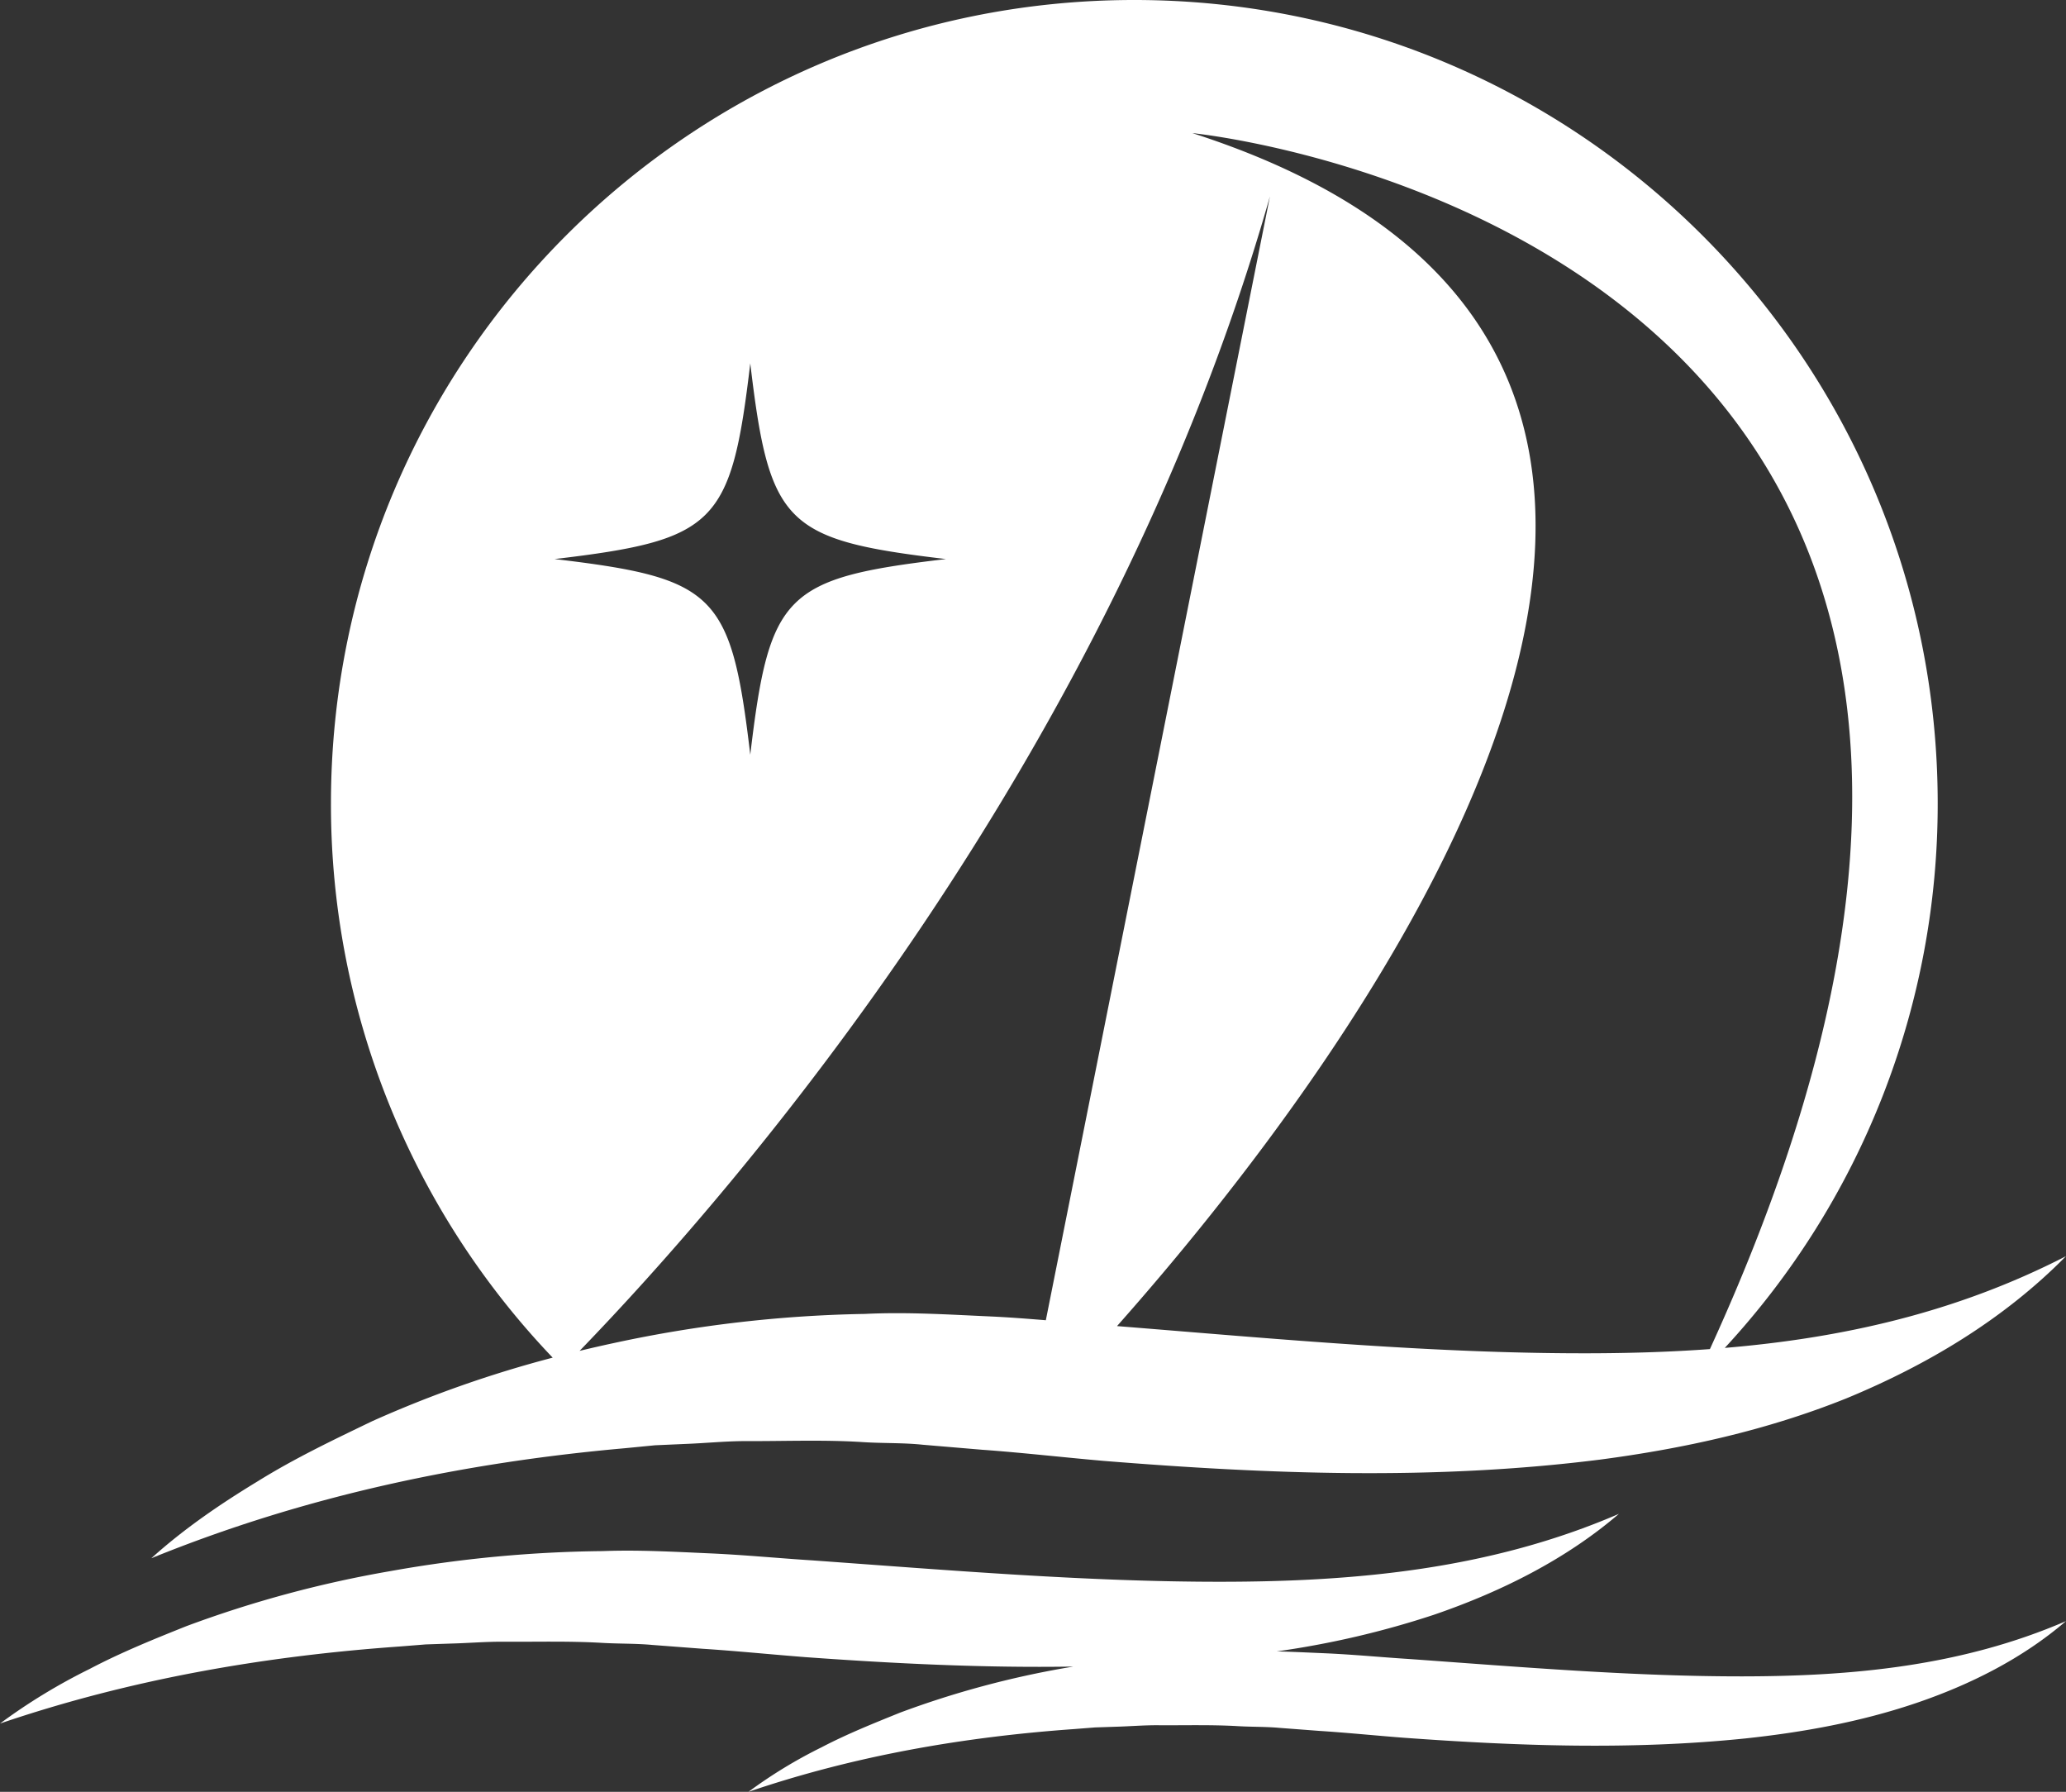
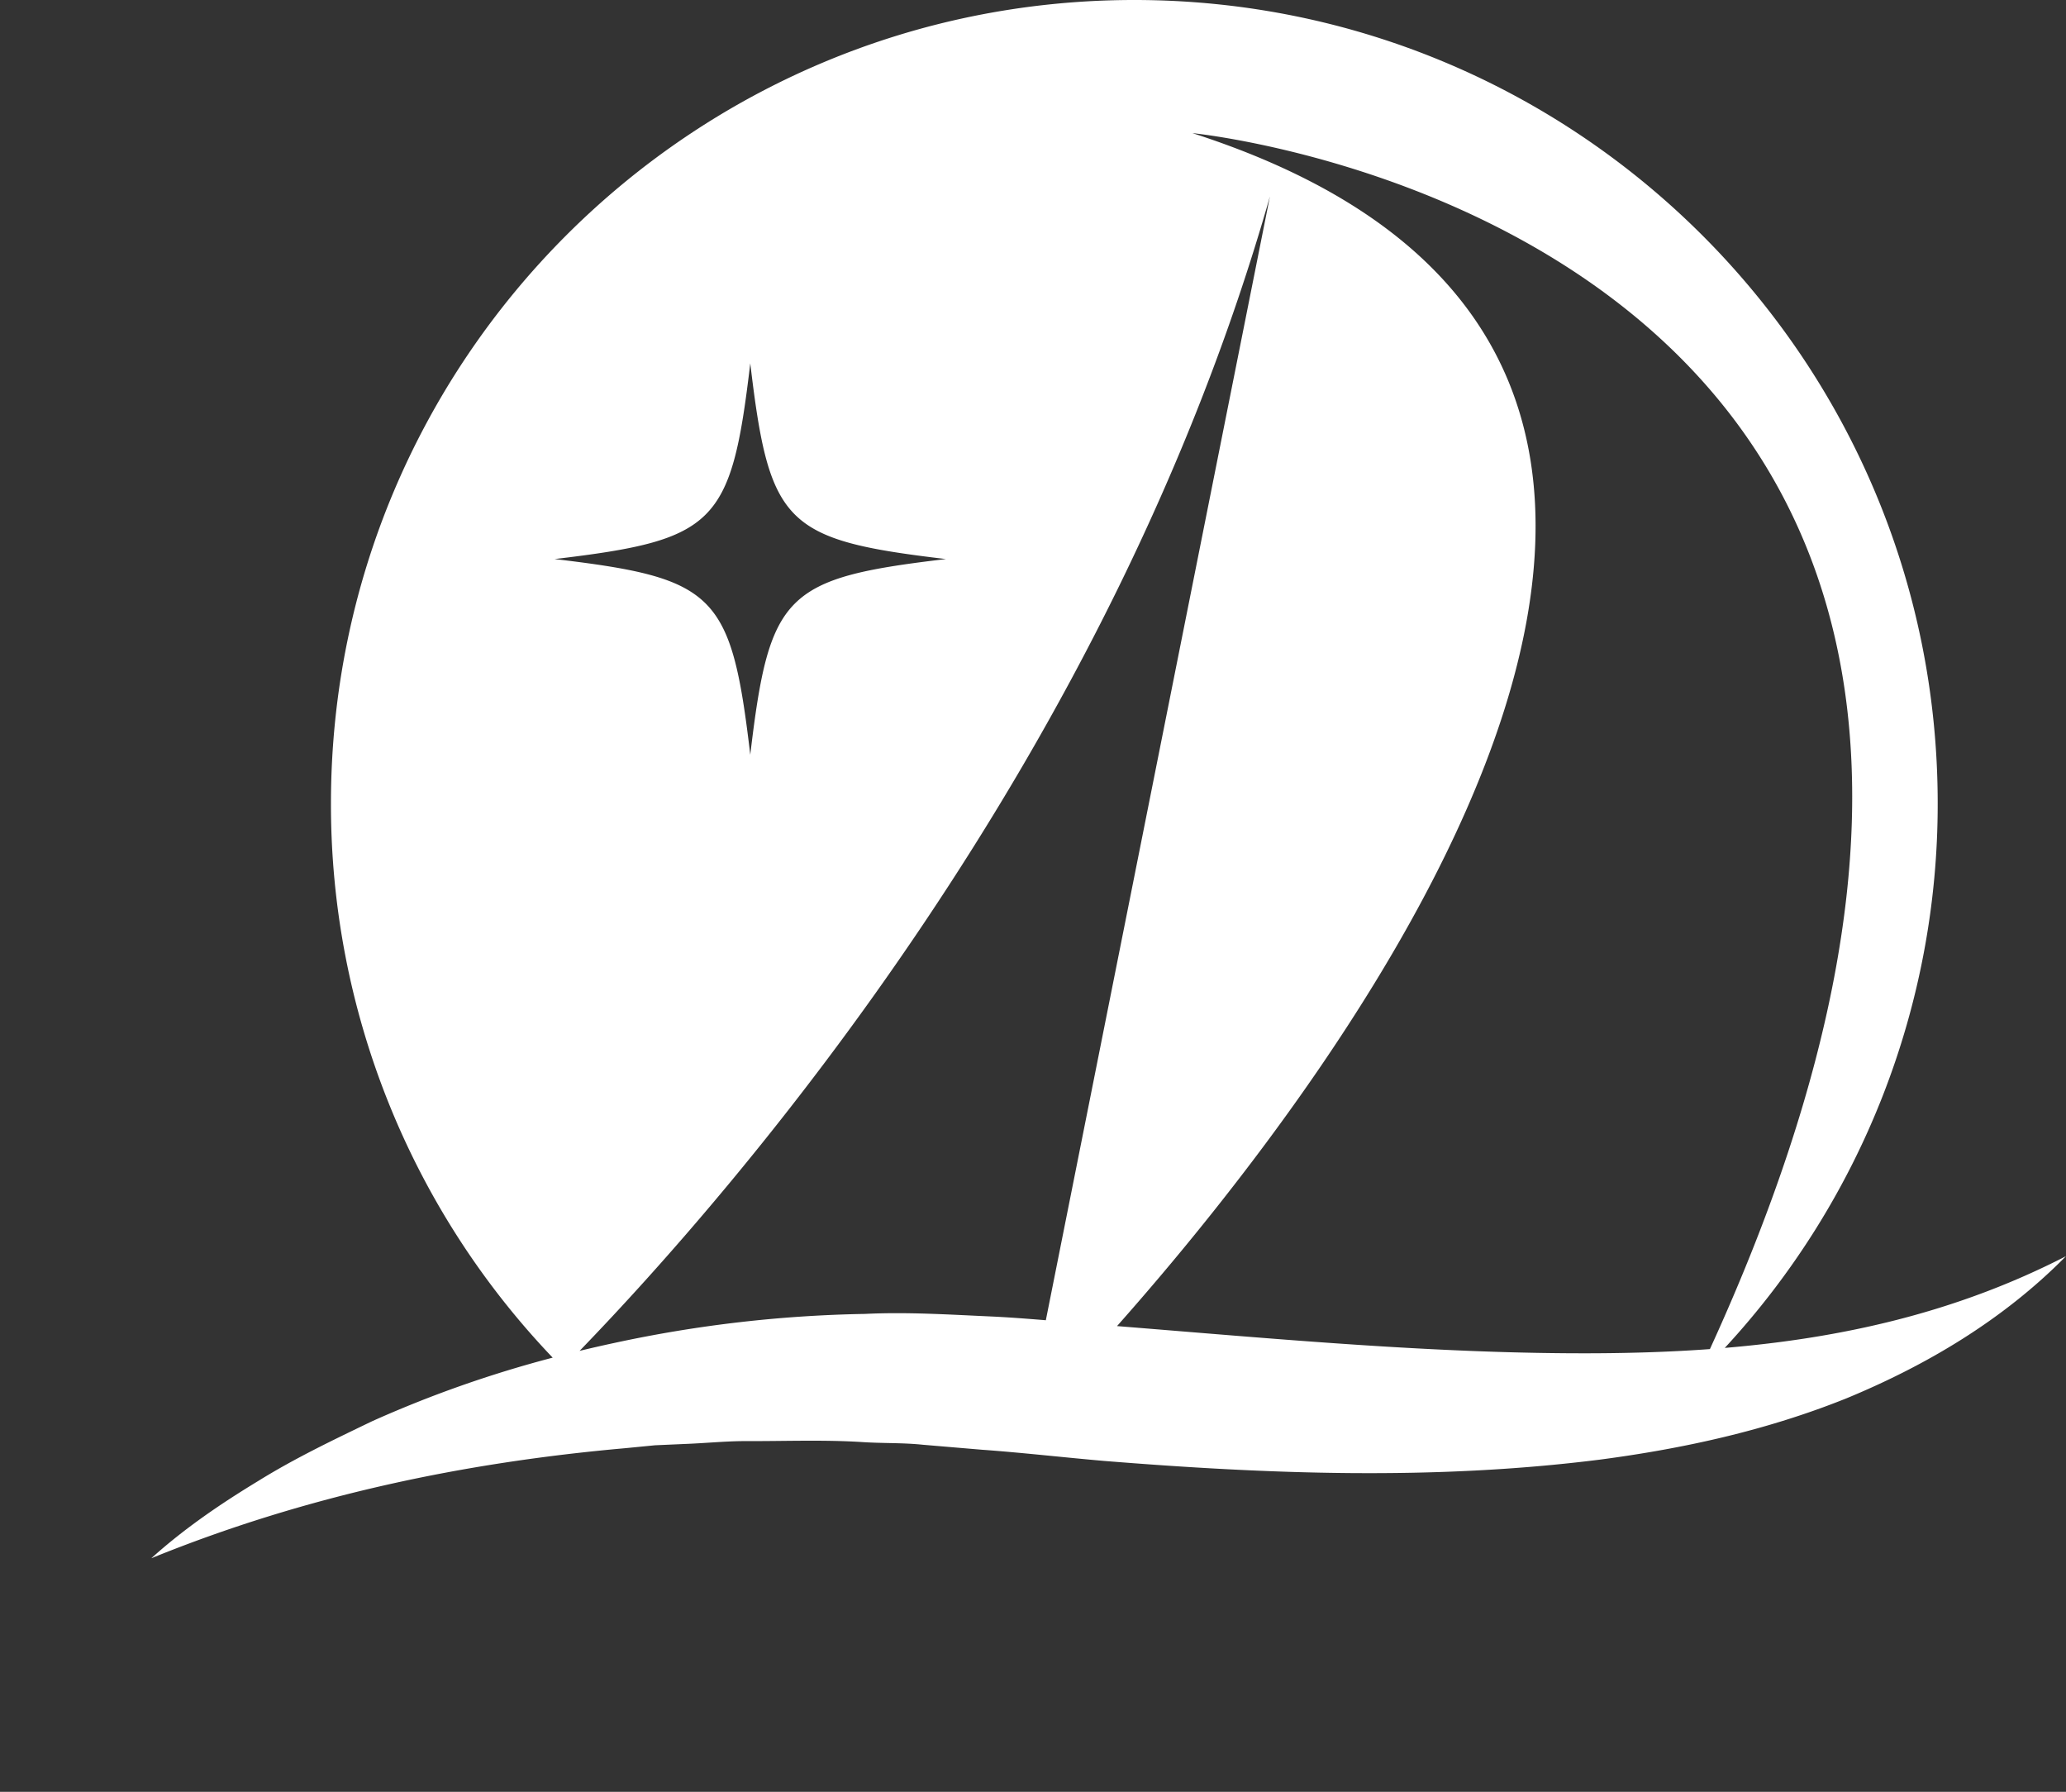
<svg xmlns="http://www.w3.org/2000/svg" viewBox="0 0 628 544.55">
  <rect x="0" y="0" width="628" height="544.55" fill="#333333" stroke="none" />
  <defs>
    <style>.cls-1{fill:#fff;}</style>
  </defs>
  <g id="Layer_2" data-name="Layer 2">
    <g id="Layer_1-2" data-name="Layer 1">
      <path class="cls-1" d="M199.11,439.23l9.07-.4c6-.22,12.06-.84,18.1-.87,12.09.06,24.13-.47,36.18.32,6,.38,12.05.16,18.06.79l18,1.52c12,.86,24.69,2.32,37,3.39,49.71,4,100.06,6,150.73-.38,25.26-3.32,50.63-8.84,75-18.63,24.22-10,47.58-23.76,66.75-43.21-33.74,17.34-68.56,24.93-103.72,27.88A243.22,243.22,0,0,0,589,244.18C589,109.32,479.63,0,344.78,0S100.6,109.32,100.6,244.18A243.27,243.27,0,0,0,168,412.6a351.94,351.94,0,0,0-54.86,19.31c-11.8,5.68-23.56,11.28-34.81,18.27C67.1,457,56.06,464.49,46,473.56c47.39-19.27,95.73-29.16,144-33.44ZM519.76,410c-11.59.84-23.21,1.21-34.84,1.27-48.12.23-96.63-4.36-145.38-8.26,67.18-75.74,236.23-293.93,22.92-362.55C362.46,40.46,675,71.09,519.76,410ZM228.06,110.42c5.8,49,10.5,53.68,59.48,59.48-49,5.79-53.68,10.49-59.48,59.47-5.8-49-10.5-53.68-59.48-59.47C217.56,164.1,222.26,159.4,228.06,110.42Zm158-50.94L317.9,401.23c-5.49-.45-11-.88-16.75-1.15-12.75-.57-25.48-1.4-38.25-.77a391.12,391.12,0,0,0-76.11,8.81q-5.32,1.14-10.61,2.42C224.08,361,337.45,230.43,386.08,59.48Z" />
-       <path class="cls-1" d="M428.59,504.2c-8.55-.54-16.79-1.35-25.6-1.75-5-.21-9.92-.46-14.88-.58a273.77,273.77,0,0,0,47.66-11.1c20.46-7,40.18-16.84,56.33-30.7-39.09,16.88-80,20.62-121,20.64s-82.45-3.51-124.07-6.49c-10.5-.67-20.63-1.67-31.46-2.15s-21.56-1.09-32.36-.68a386.77,386.77,0,0,0-64.37,6.05,346.54,346.54,0,0,0-62.21,16.77c-10,4-19.89,8-29.39,13A178.68,178.68,0,0,0,0,523.8c40-13.63,80.9-20.55,121.76-23.44l7.65-.61,7.68-.26c5.11-.13,10.2-.56,15.31-.56,10.22.08,20.41-.25,30.61.35,5.1.3,10.19.16,15.28.63l15.26,1.16c10.13.65,20.89,1.74,31.32,2.55,26.94,1.95,54.09,3.3,81.39,2.86l-2,.34a282.69,282.69,0,0,0-50.63,13.65c-8.11,3.28-16.19,6.51-23.91,10.55a145.51,145.51,0,0,0-22.21,13.53c32.58-11.09,65.84-16.72,99.09-19.08l6.23-.49,6.24-.21c4.17-.11,8.3-.46,12.46-.46,8.33.07,16.62-.2,24.92.29,4.15.24,8.29.13,12.43.51l12.42.94c8.24.53,17,1.42,25.49,2.07,34.24,2.48,68.91,3.79,103.79.2,17.38-1.86,34.83-5,51.57-10.65s32.69-13.7,45.84-25c-31.81,13.73-65.07,16.77-98.44,16.79S462.46,506.63,428.59,504.2Z" />
    </g>
  </g>
</svg>